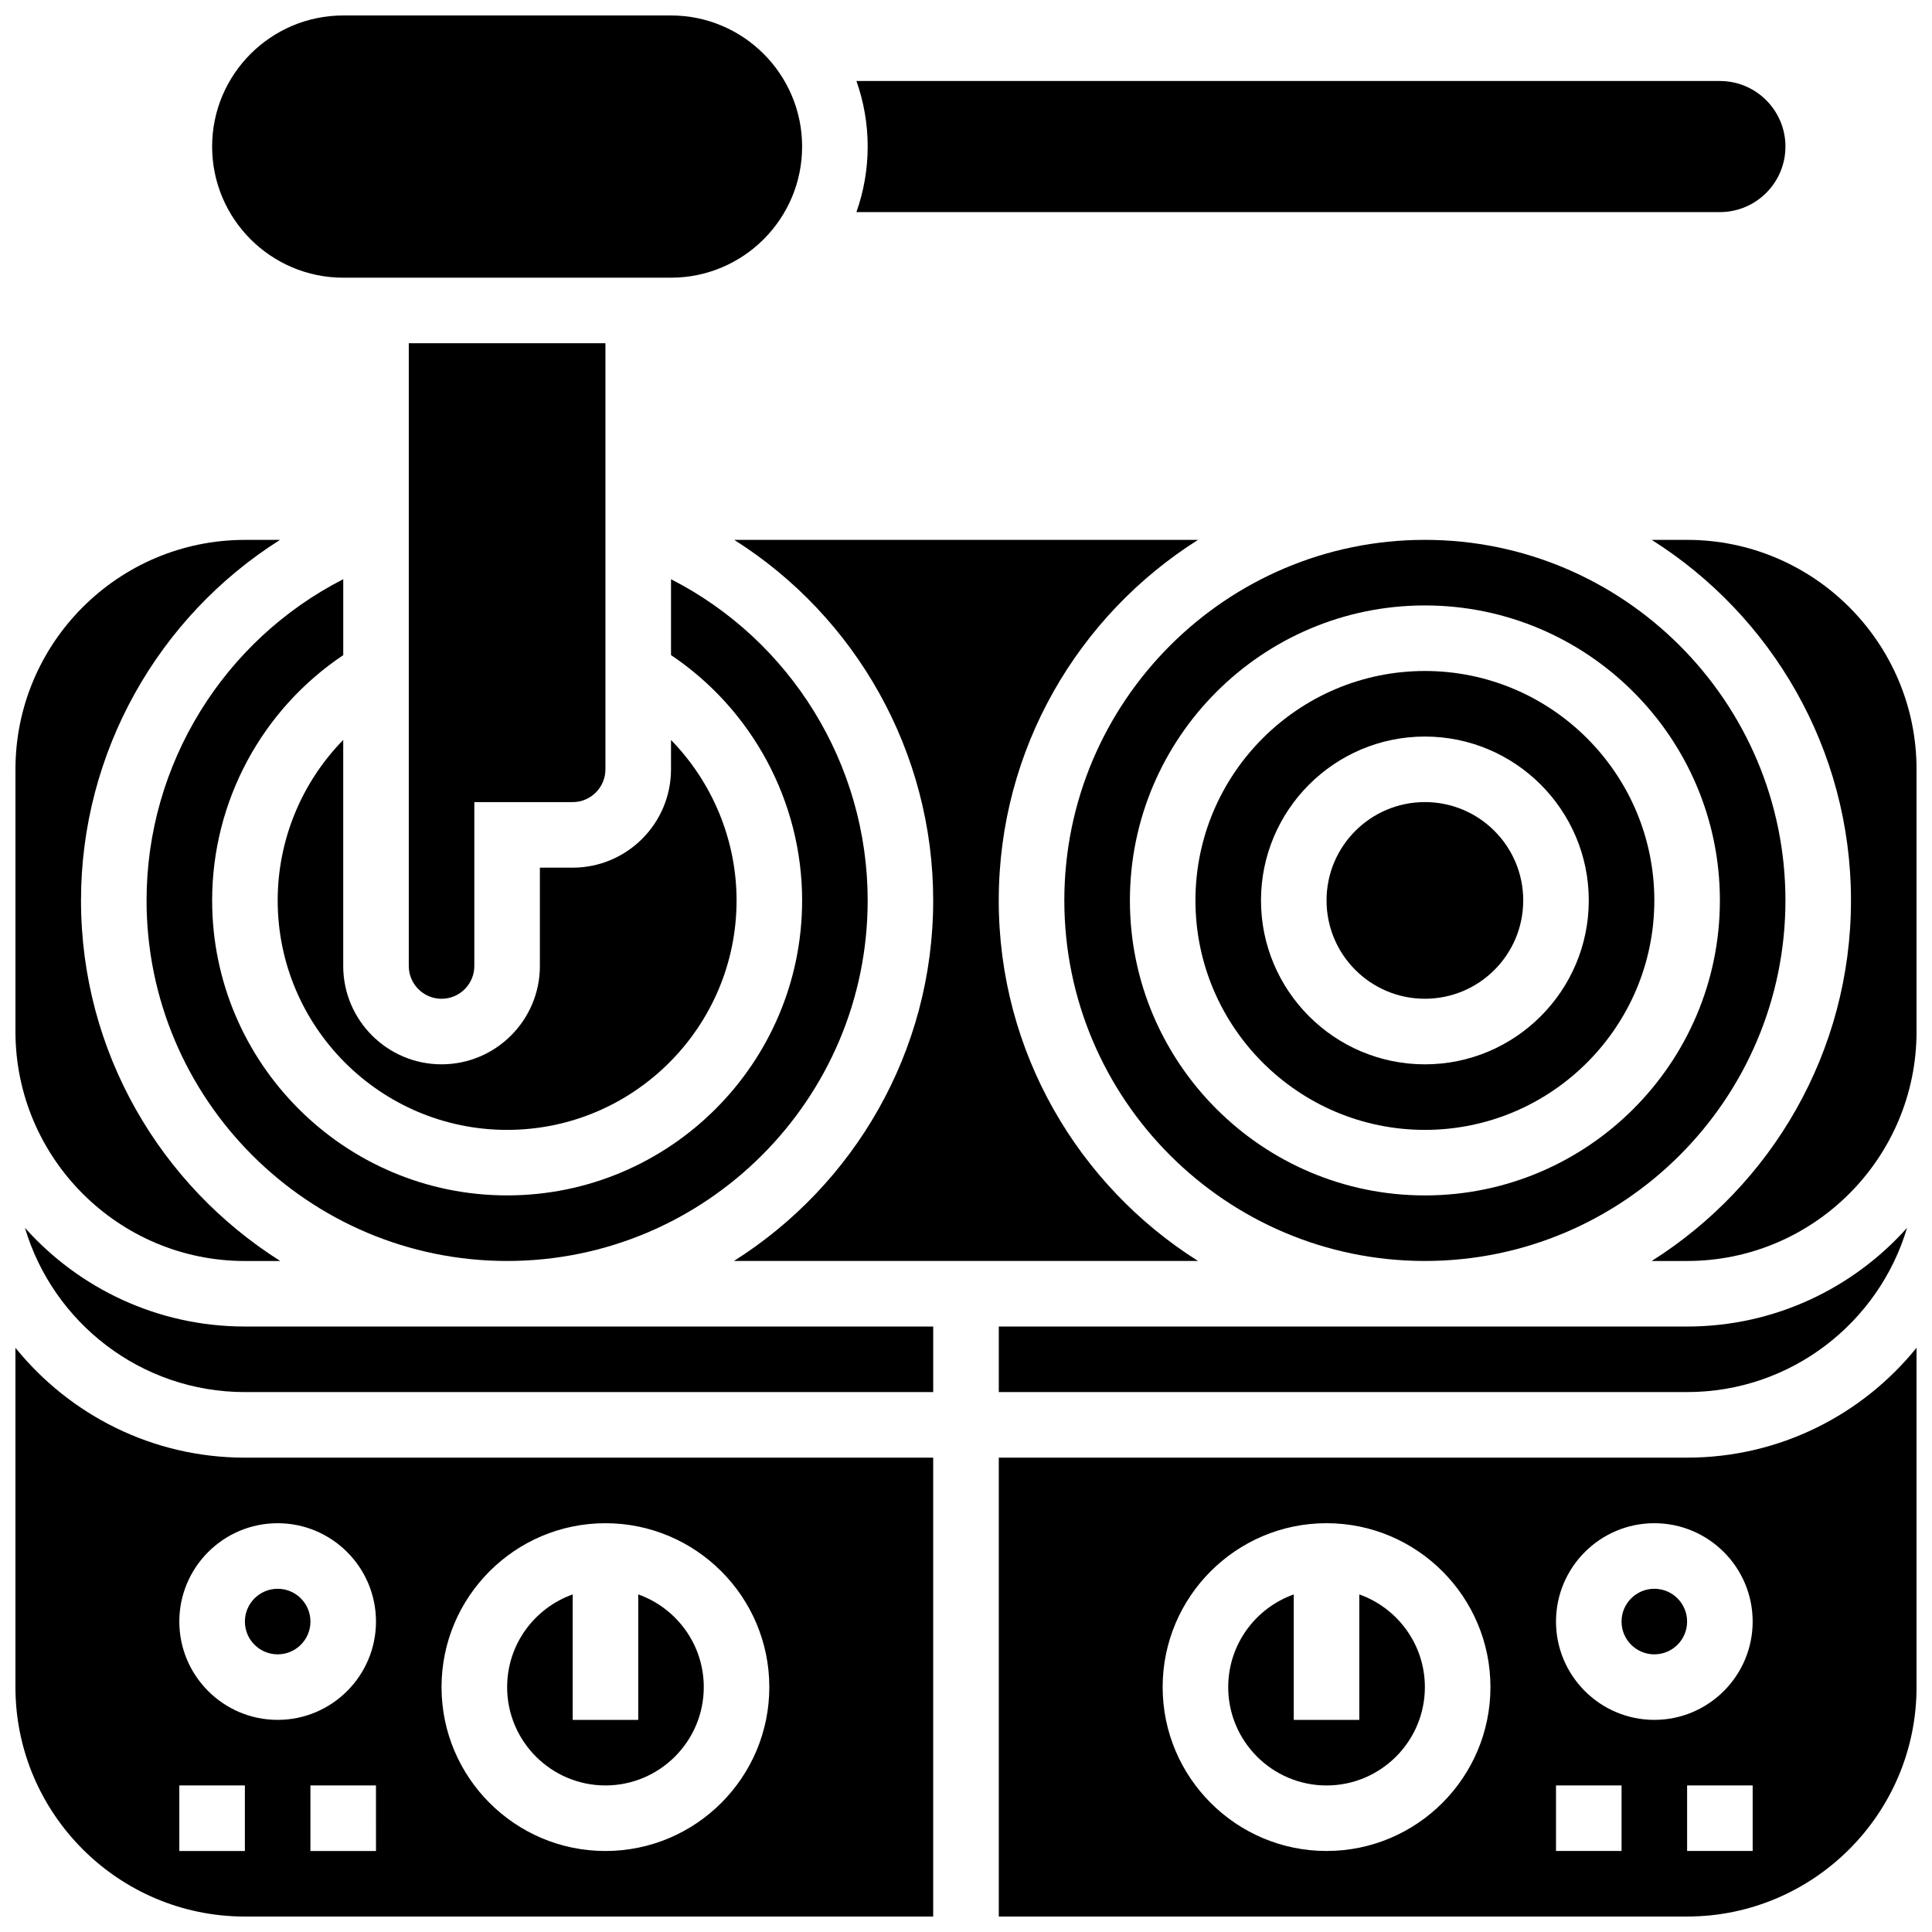
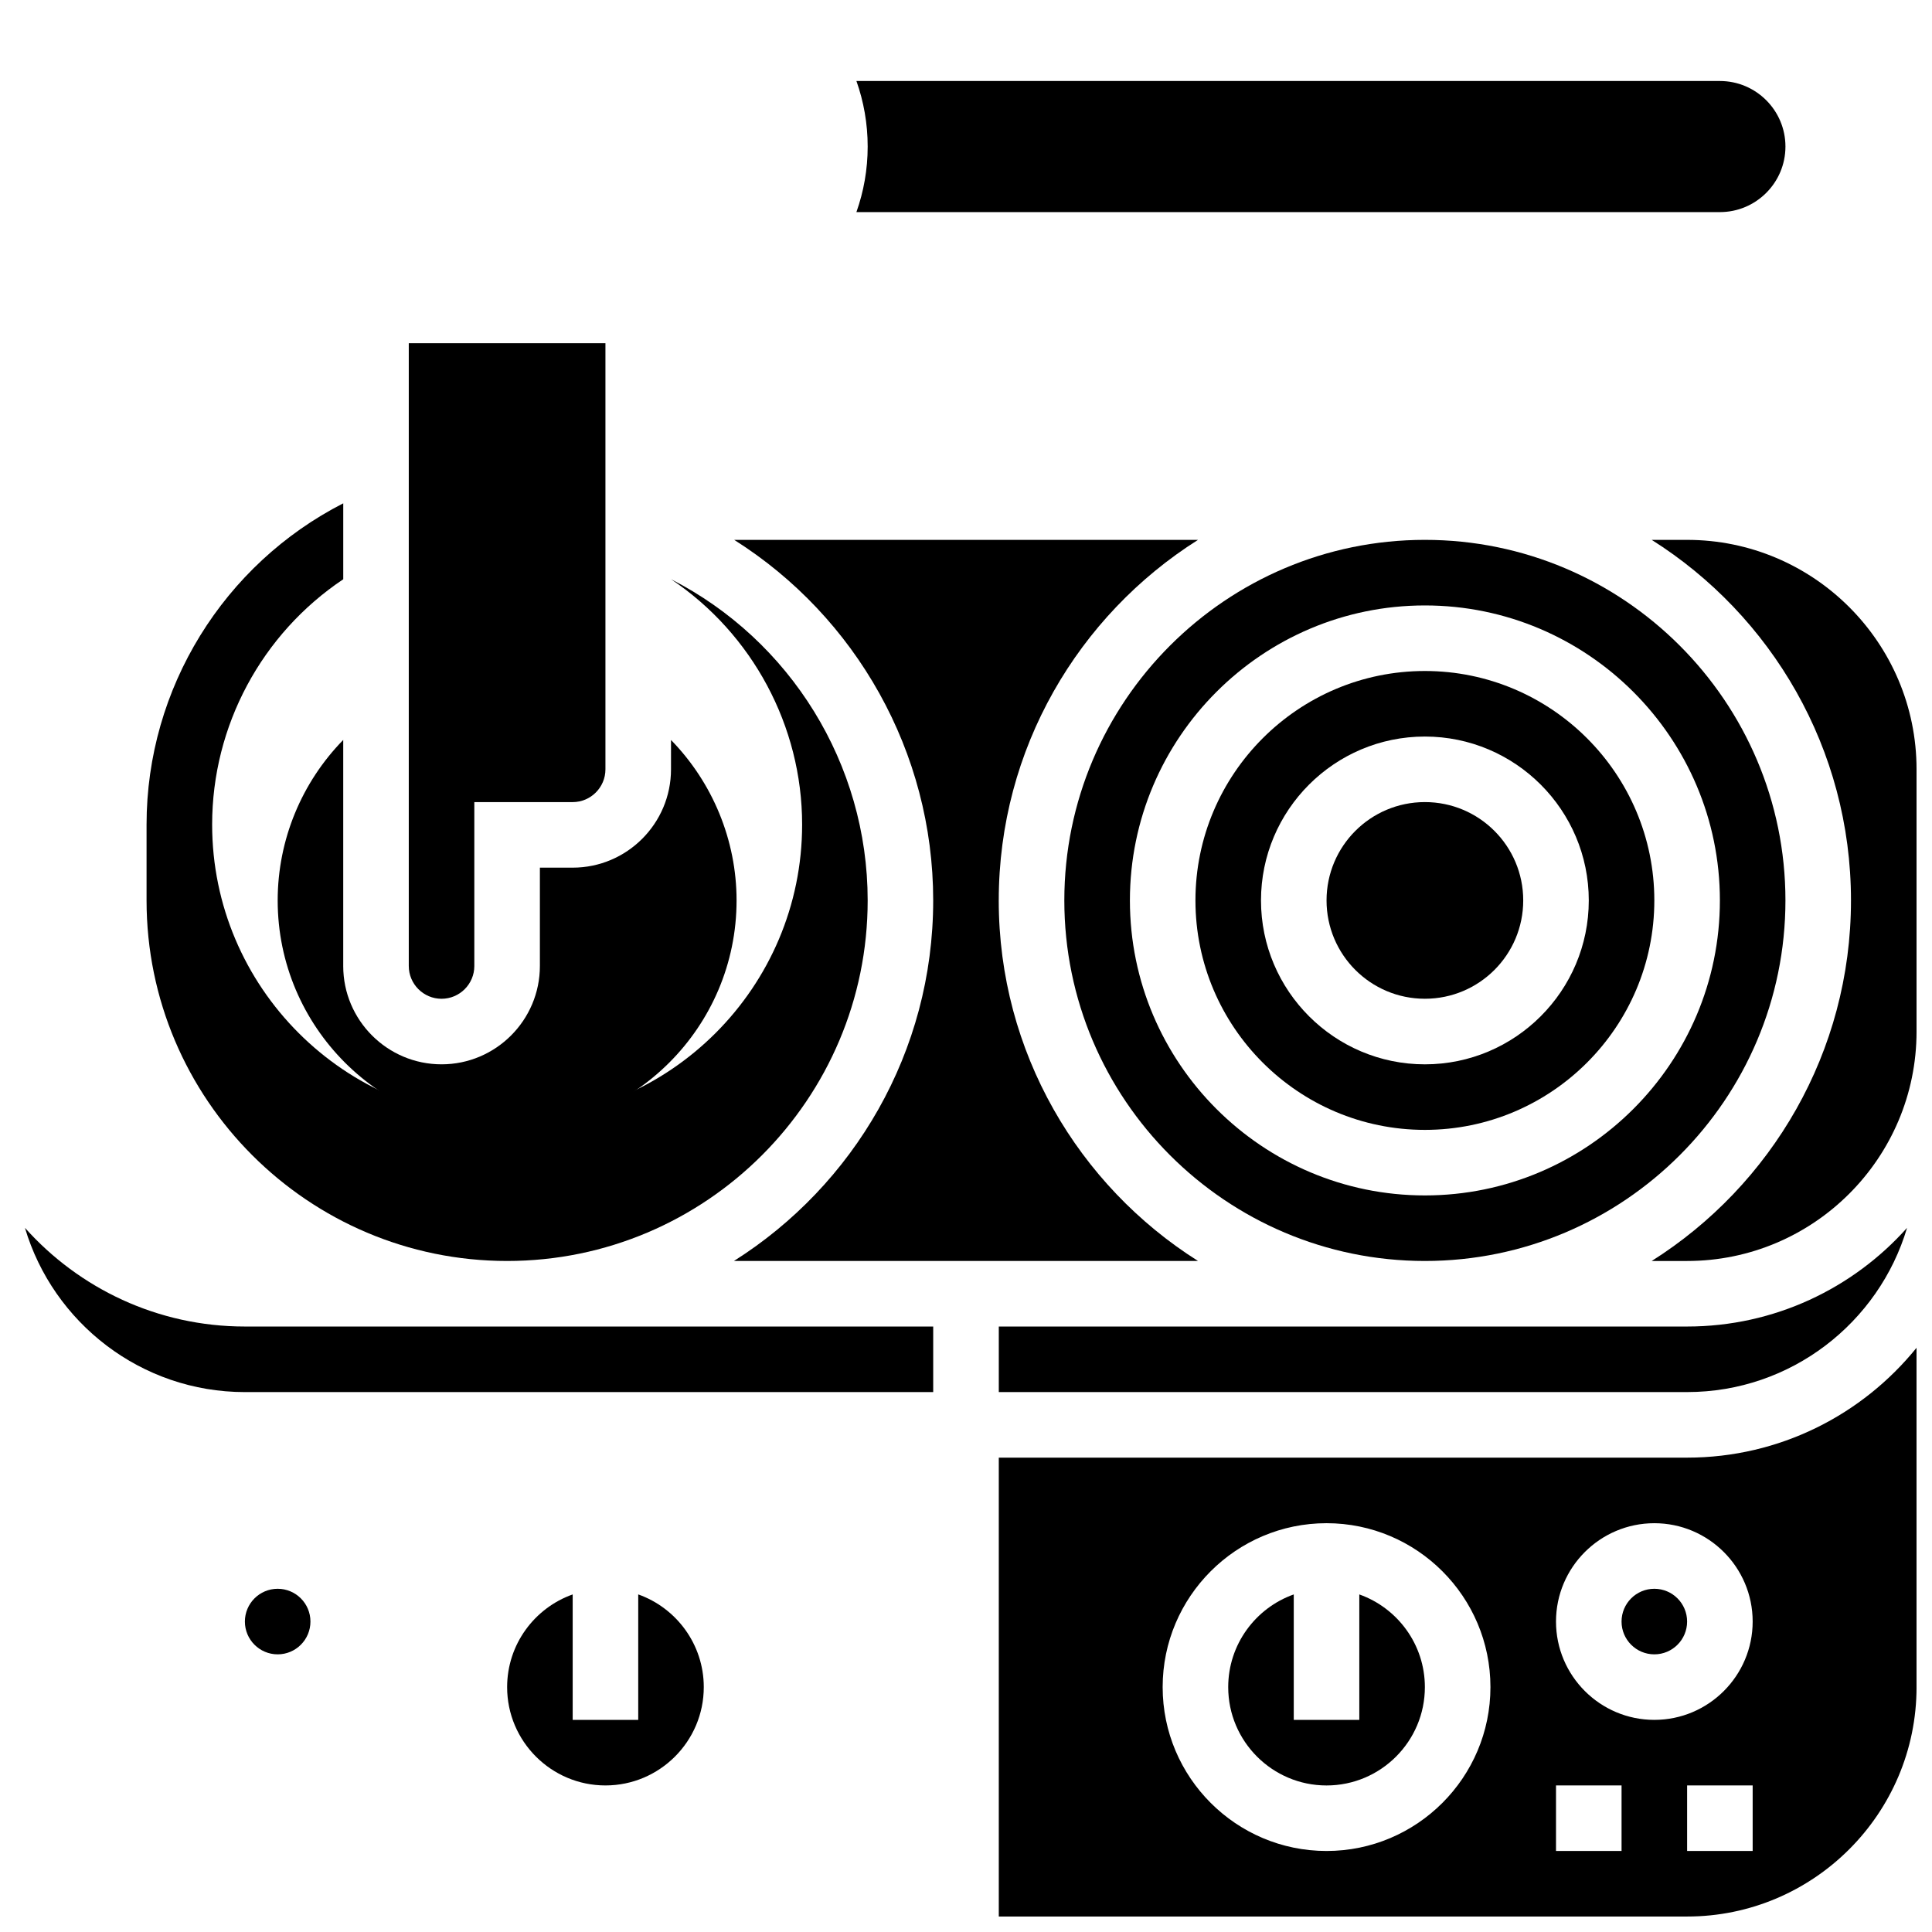
<svg xmlns="http://www.w3.org/2000/svg" width="800px" height="800px" version="1.1" viewBox="144 144 512 512">
  <defs>
    <clipPath id="e">
-       <path d="m148.09 287h70.906v192h-70.906z" />
-     </clipPath>
+       </clipPath>
    <clipPath id="d">
-       <path d="m200 148.09h157v69.906h-157z" />
-     </clipPath>
+       </clipPath>
    <clipPath id="c">
      <path d="m148.09 501h243.91v150.9h-243.91z" />
    </clipPath>
    <clipPath id="b">
      <path d="m581 287h70.902v192h-70.902z" />
    </clipPath>
    <clipPath id="a">
      <path d="m408 501h243.9v150.9h-243.9z" />
    </clipPath>
  </defs>
  <path d="m521.61 321.82c-33.527 0-60.805 27.277-60.805 60.805s27.277 60.805 60.805 60.805 60.805-27.277 60.805-60.805-27.277-60.805-60.805-60.805zm0 104.24c-23.949 0-43.434-19.484-43.434-43.434s19.484-43.434 43.434-43.434 43.434 19.484 43.434 43.434c-0.004 23.949-19.488 43.434-43.434 43.434z" />
  <path d="m547.67 382.62c0 14.395-11.668 26.059-26.059 26.059-14.395 0-26.062-11.664-26.062-26.059 0-14.391 11.668-26.059 26.062-26.059 14.391 0 26.059 11.668 26.059 26.059" />
  <path d="m617.16 382.62c0-52.688-42.863-95.551-95.551-95.551s-95.551 42.863-95.551 95.551 42.863 95.551 95.551 95.551 95.551-42.863 95.551-95.551zm-95.547 78.18c-43.105 0-78.176-35.07-78.176-78.176 0-43.105 35.07-78.176 78.176-78.176s78.176 35.07 78.176 78.176c0 43.105-35.07 78.176-78.176 78.176z" />
  <g clip-path="url(#e)">
    <path d="m208.9 478.18h9.379c-31.707-20.02-52.812-55.363-52.812-95.551 0-39.277 20.453-75.172 52.738-95.551h-9.305c-33.527 0-60.805 27.277-60.805 60.805v69.492c0 33.527 27.277 60.805 60.805 60.805z" />
  </g>
  <g clip-path="url(#d)">
    <path d="m234.96 217.59h86.863c19.16 0 34.746-15.586 34.746-34.746s-15.586-34.746-34.746-34.746h-86.863c-19.16 0-34.746 15.586-34.746 34.746s15.586 34.746 34.746 34.746z" />
  </g>
  <path d="m649.39 469.39c-14.324 16.035-35.145 26.152-58.289 26.152h-182.41v17.371h182.41c27.527 0.004 50.824-18.387 58.289-43.523z" />
  <path d="m234.96 400v-59.914c-10.969 11.215-17.371 26.422-17.371 42.539 0 33.527 27.277 60.805 60.805 60.805s60.805-27.277 60.805-60.805c0-16.047-6.41-31.289-17.371-42.523l-0.004 7.777c0 14.367-11.691 26.059-26.059 26.059h-8.688v26.059c0 14.367-11.691 26.059-26.059 26.059-14.367 0.004-26.059-11.688-26.059-26.055z" />
  <path d="m599.79 200.21c9.578 0 17.371-7.793 17.371-17.371s-7.793-17.371-17.371-17.371l-228.83-0.004c1.926 5.438 2.984 11.285 2.984 17.375s-1.059 11.934-2.988 17.371z" />
-   <path d="m182.84 382.62c0 52.688 42.863 95.551 95.551 95.551s95.551-42.863 95.551-95.551c0-36.184-20.508-68.973-52.117-85.121v20.109c21.551 14.438 34.746 38.895 34.746 65.008 0 43.105-35.07 78.176-78.176 78.176s-78.176-35.07-78.176-78.176c0-26.219 13.168-50.562 34.746-65v-20.121c-31.617 16.156-52.125 48.945-52.125 85.125z" />
+   <path d="m182.84 382.62c0 52.688 42.863 95.551 95.551 95.551s95.551-42.863 95.551-95.551c0-36.184-20.508-68.973-52.117-85.121c21.551 14.438 34.746 38.895 34.746 65.008 0 43.105-35.07 78.176-78.176 78.176s-78.176-35.07-78.176-78.176c0-26.219 13.168-50.562 34.746-65v-20.121c-31.617 16.156-52.125 48.945-52.125 85.125z" />
  <path d="m408.68 382.62c0-40.188 21.105-75.531 52.809-95.551h-122.92c32.285 20.379 52.738 56.273 52.738 95.551 0 40.188-21.105 75.531-52.809 95.551h122.99c-31.707-20.02-52.812-55.363-52.812-95.551z" />
  <path d="m269.7 400v-43.434h26.059c4.789 0 8.688-3.898 8.688-8.688v-112.92h-52.117v165.04c0 4.789 3.898 8.688 8.688 8.688 4.785-0.004 8.684-3.898 8.684-8.688z" />
  <path d="m304.45 617.16c14.367 0 26.059-11.691 26.059-26.059 0-11.324-7.262-20.98-17.371-24.566v33.254h-17.371v-33.25c-10.109 3.586-17.371 13.242-17.371 24.566-0.004 14.367 11.688 26.055 26.055 26.055z" />
  <path d="m504.23 566.54v33.25h-17.371v-33.25c-10.109 3.586-17.371 13.242-17.371 24.566 0 14.367 11.691 26.059 26.059 26.059 14.367 0 26.059-11.691 26.059-26.059 0-11.328-7.266-20.98-17.375-24.566z" />
  <path d="m150.61 469.39c7.465 25.137 30.762 43.527 58.289 43.527h182.41v-17.371l-182.41-0.004c-23.145 0-43.965-10.117-58.289-26.152z" />
  <path d="m591.1 573.73c0 4.797-3.887 8.688-8.684 8.688-4.801 0-8.688-3.891-8.688-8.688 0-4.797 3.887-8.688 8.688-8.688 4.797 0 8.684 3.891 8.684 8.688" />
  <g clip-path="url(#c)">
-     <path d="m148.09 501.18v89.918c0 33.527 27.277 60.805 60.805 60.805h182.41v-121.61h-182.41c-24.539 0-46.461-11.371-60.805-29.113zm60.805 133.35h-17.371v-17.371h17.371zm34.746 0h-17.375v-17.371h17.371zm60.805-86.863c23.949 0 43.434 19.484 43.434 43.434 0 23.949-19.484 43.434-43.434 43.434s-43.434-19.484-43.434-43.434c0-23.953 19.484-43.434 43.434-43.434zm-60.805 26.059c0 14.367-11.691 26.059-26.059 26.059-14.367 0-26.059-11.691-26.059-26.059 0-14.367 11.691-26.059 26.059-26.059 14.367 0 26.059 11.691 26.059 26.059z" />
-   </g>
+     </g>
  <path d="m226.27 573.73c0 4.797-3.887 8.688-8.684 8.688-4.797 0-8.688-3.891-8.688-8.688 0-4.797 3.891-8.688 8.688-8.688 4.797 0 8.684 3.891 8.684 8.688" />
  <g clip-path="url(#b)">
    <path d="m591.1 287.07h-9.379c31.707 20.02 52.809 55.363 52.809 95.551s-21.105 75.531-52.809 95.551h9.379c33.527 0 60.805-27.277 60.805-60.805v-69.492c0-33.527-27.273-60.805-60.805-60.805z" />
  </g>
  <g clip-path="url(#a)">
    <path d="m591.1 530.29h-182.41v121.61h182.41c33.527 0 60.805-27.277 60.805-60.805v-89.922c-14.344 17.746-36.266 29.117-60.805 29.117zm-95.551 104.24c-23.949 0-43.434-19.484-43.434-43.434 0-23.949 19.484-43.434 43.434-43.434s43.434 19.484 43.434 43.434c0 23.949-19.484 43.434-43.434 43.434zm78.18 0h-17.371v-17.371h17.371zm34.746 0h-17.371v-17.371h17.371zm-26.059-34.746c-14.367 0-26.059-11.691-26.059-26.059 0-14.367 11.691-26.059 26.059-26.059 14.367 0 26.059 11.691 26.059 26.059 0 14.367-11.691 26.059-26.059 26.059z" />
  </g>
</svg>